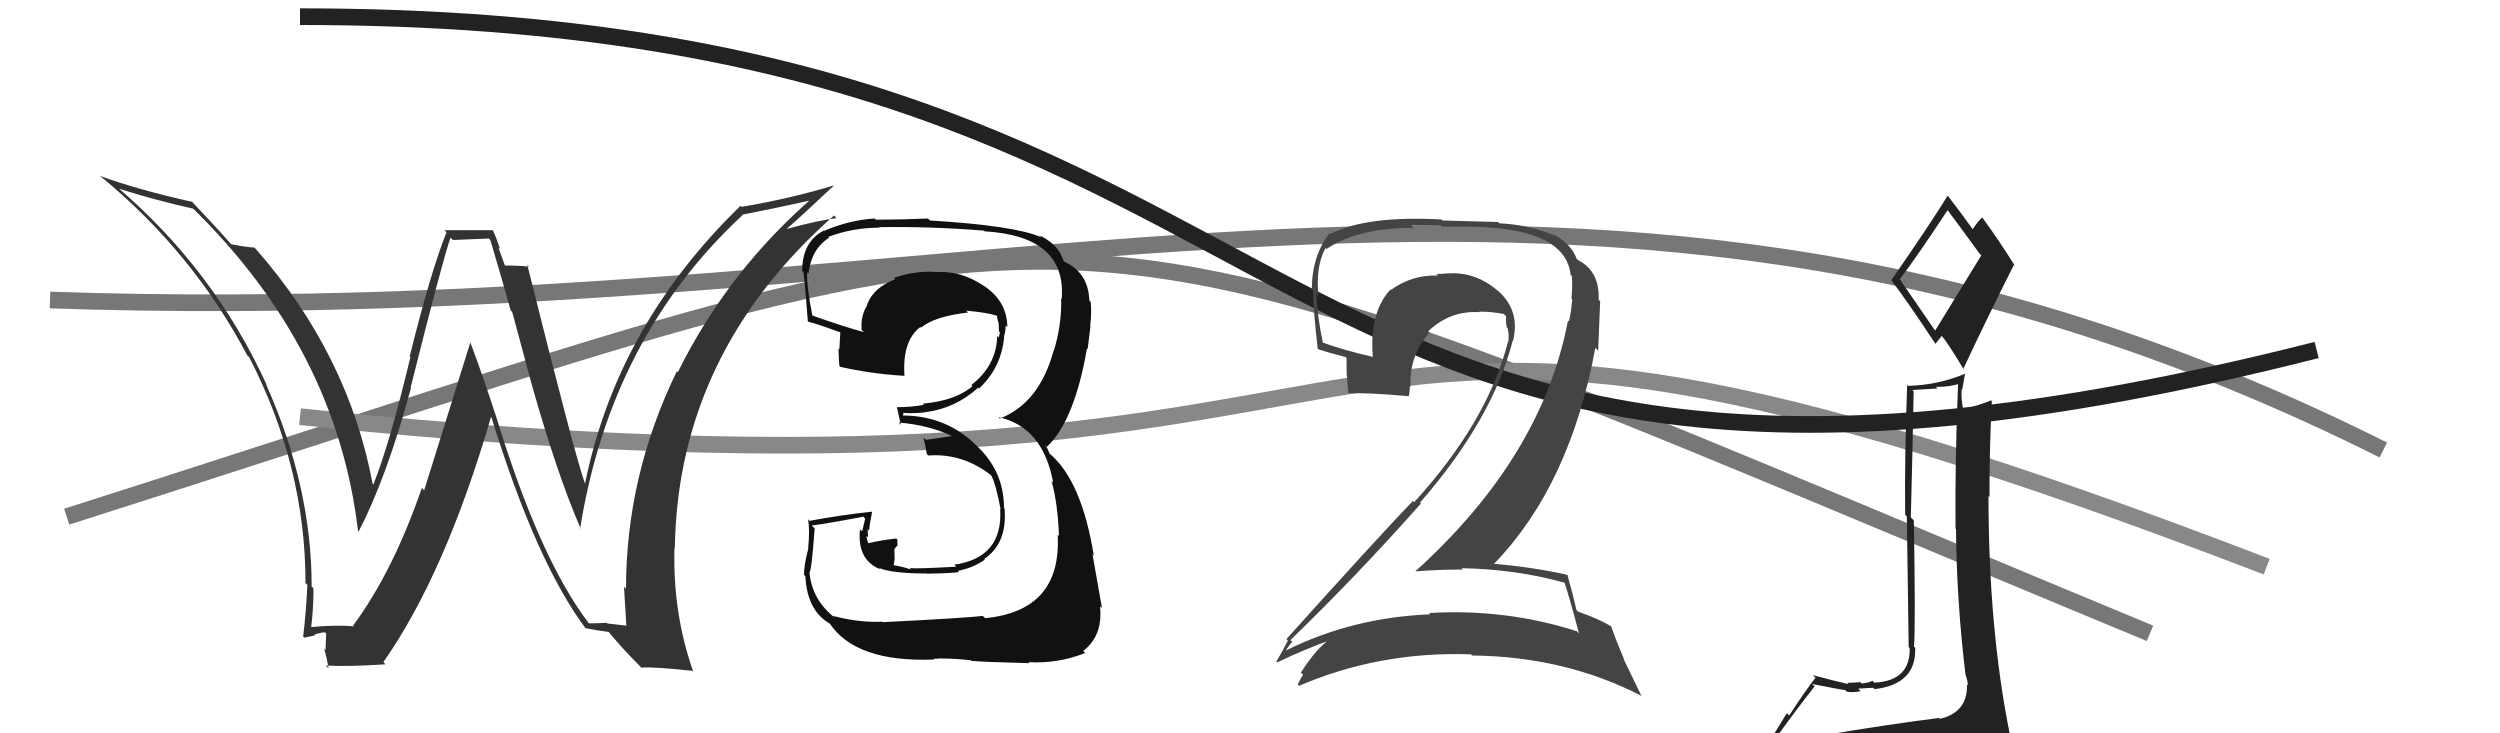
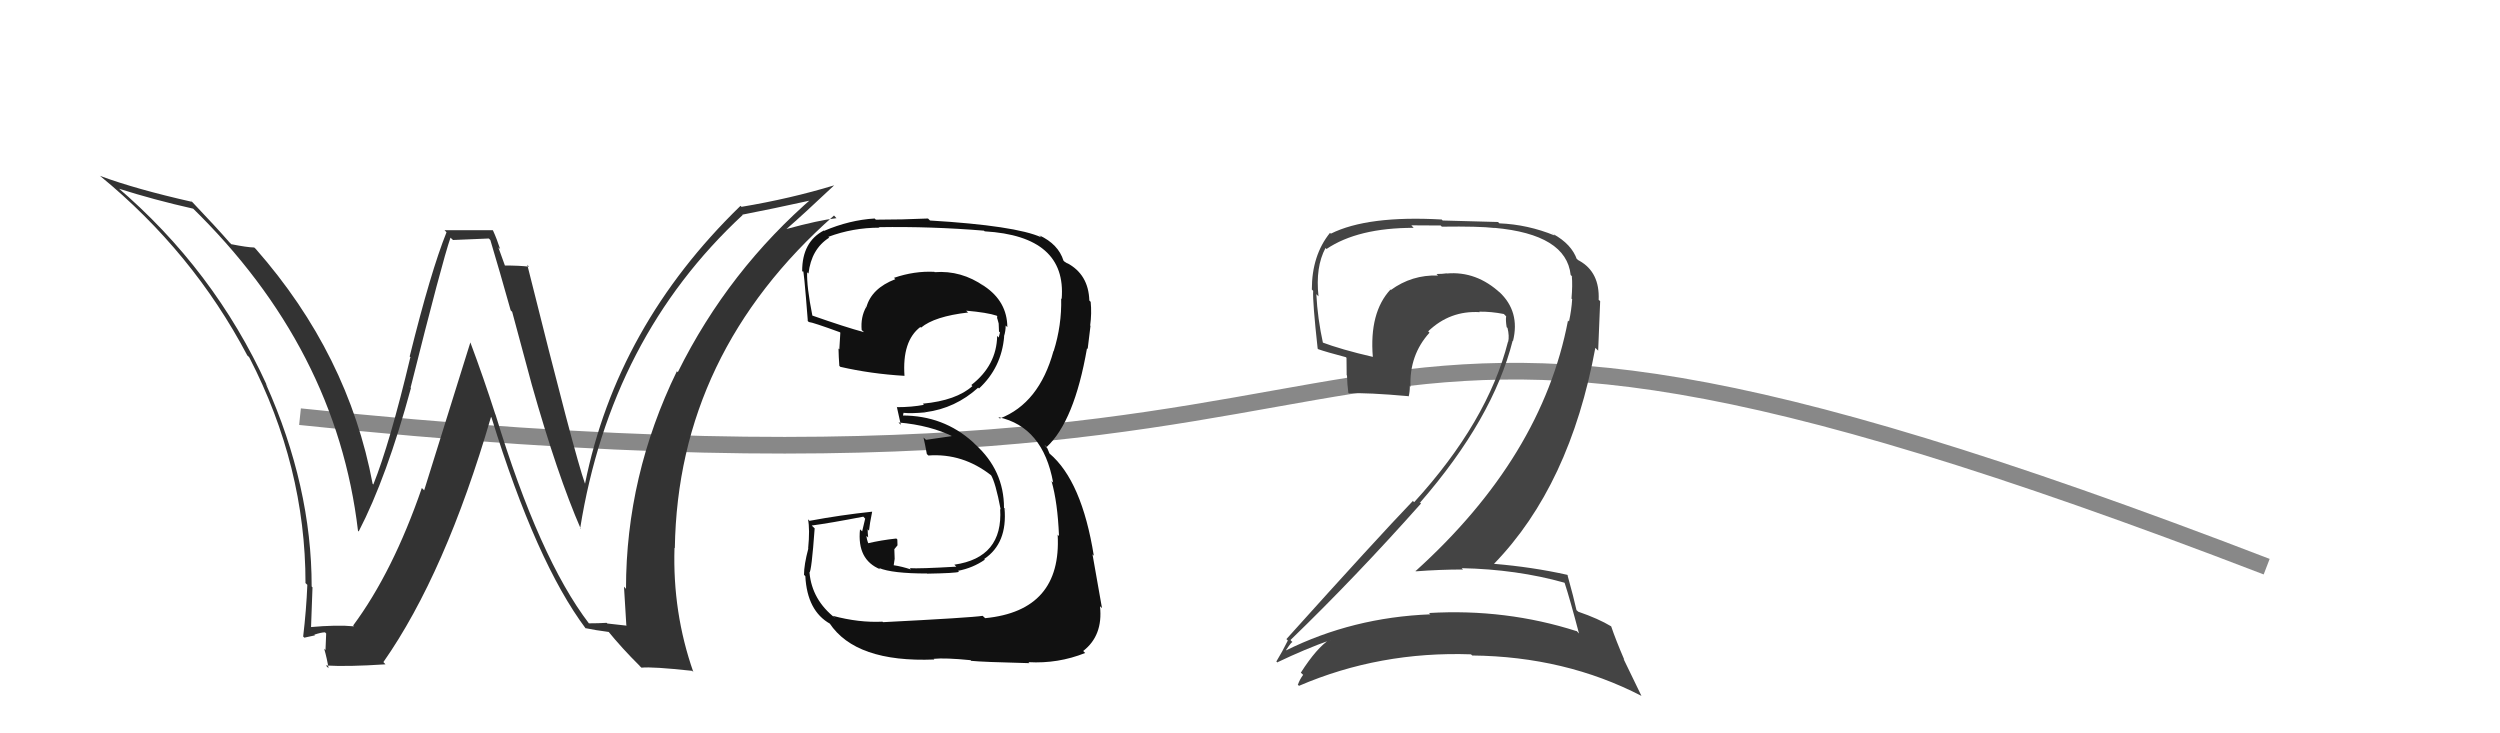
<svg xmlns="http://www.w3.org/2000/svg" width="150" height="44" viewBox="0,0,150,44">
-   <path d="M4 31 C70 10,59 9,129 38" stroke="#777" fill="none" />
  <path d="M18 25 C94 33,71 9,136 34" stroke="#888" fill="none" />
-   <path d="M3 18 C61 20,95 3,143 27" stroke="#777" fill="none" />
-   <path d="M18 1 C83 1,72 38,139 21" stroke="#222" fill="none" />
-   <path fill="#333" d="M35.25 37.32L35.41 37.48L35.34 37.41Q32.36 33.51 29.73 24.87L29.65 24.79L29.72 24.86Q29.02 22.68 28.22 20.54L28.22 20.55L25.45 29.42L25.31 29.28Q23.58 34.30 21.19 37.53L21.14 37.48L21.24 37.58Q20.22 37.48 18.58 37.63L18.66 37.71L18.66 37.71Q18.81 36.57 18.81 35.31L18.75 35.24L18.70 35.19Q18.70 29.18 15.96 23.05L16.12 23.21L16.01 23.11Q12.84 16.17 6.98 11.18L7.02 11.22L7.10 11.31Q9.23 11.99 11.59 12.52L11.51 12.43L11.48 12.41Q20.19 20.89 21.48 31.85L21.52 31.89L21.52 31.89Q23.21 28.63 24.66 23.27L24.53 23.14L24.64 23.24Q26.54 15.66 27.03 14.26L27.18 14.40L29.33 14.31L29.42 14.40Q29.99 16.30 30.64 18.62L30.73 18.71L31.91 23.09L31.91 23.09Q33.44 28.50 34.85 31.74L34.80 31.69L34.81 31.70Q36.64 20.25 44.56 12.90L44.45 12.79L44.54 12.88Q46.11 12.58 49.08 11.93L49.07 11.92L48.89 11.75Q43.71 16.20 40.67 22.33L40.54 22.21L40.61 22.28Q37.56 28.55 37.56 35.33L37.44 35.20L37.44 35.21Q37.51 36.38 37.58 37.52L37.61 37.54L36.44 37.41L36.40 37.37Q35.90 37.40 35.33 37.40ZM41.65 40.36L41.55 40.27L41.60 40.32Q40.35 36.75 40.47 32.87L40.49 32.89L40.49 32.89Q40.67 21.20 50.04 12.93L50.14 13.04L50.19 13.09Q49.13 13.21 47.19 13.74L47.21 13.76L47.19 13.74Q48.15 12.91 50.05 11.12L50.05 11.12L50.05 11.12Q47.42 11.92 44.49 12.41L44.49 12.41L44.43 12.35Q37.01 19.55 35.10 29.03L35.16 29.08L35.10 29.02Q34.50 27.36 31.64 15.90L31.62 15.87L31.74 16.00Q31.18 15.93 30.23 15.93L30.33 16.03L29.90 14.84L30.01 14.95Q29.81 14.33 29.58 13.83L29.56 13.81L26.67 13.81L26.79 13.94Q25.85 16.27 24.58 21.39L24.70 21.51L24.62 21.44Q23.39 26.60 22.40 29.07L22.28 28.96L22.36 29.04Q20.90 21.26 15.35 14.94L15.22 14.82L15.25 14.85Q14.82 14.84 13.87 14.65L13.79 14.56L13.80 14.58Q13.03 13.69 11.47 12.05L11.44 12.03L11.52 12.11Q8.19 11.36 6.02 10.56L5.98 10.53L6.01 10.56Q11.57 15.12 14.84 21.33L14.92 21.40L14.96 21.45Q18.33 27.98 18.33 34.98L18.29 34.95L18.44 35.09Q18.38 36.59 18.19 38.19L18.09 38.09L18.26 38.26Q18.45 38.22 18.90 38.12L18.93 38.15L18.86 38.08Q19.28 37.94 19.50 37.94L19.57 38.01L19.53 39.00L19.45 38.92Q19.63 39.55 19.71 40.09L19.59 39.97L19.55 39.93Q20.85 40.01 23.13 39.86L22.98 39.70L23.00 39.73Q26.72 34.42 29.46 25.02L29.38 24.94L29.49 25.05Q32.18 33.76 35.15 37.72L35.17 37.74L35.13 37.69Q35.70 37.81 36.54 37.92L36.44 37.82L36.45 37.83Q37.31 38.89 38.38 39.95L38.39 39.97L38.49 40.06Q39.13 39.99 41.53 40.25Z" />
+   <path fill="#333" d="M35.25 37.32L35.41 37.48L35.34 37.41Q32.36 33.51 29.73 24.87L29.65 24.79L29.72 24.86Q29.02 22.68 28.22 20.54L28.22 20.55L25.45 29.42L25.31 29.28Q23.58 34.30 21.19 37.53L21.14 37.48L21.24 37.58Q20.22 37.48 18.58 37.63L18.66 37.71L18.66 37.71L18.75 35.24L18.70 35.19Q18.70 29.18 15.96 23.05L16.12 23.21L16.01 23.11Q12.84 16.17 6.98 11.18L7.02 11.22L7.10 11.31Q9.23 11.99 11.59 12.52L11.51 12.43L11.48 12.41Q20.19 20.89 21.48 31.85L21.52 31.89L21.52 31.89Q23.21 28.63 24.66 23.27L24.53 23.14L24.64 23.24Q26.54 15.66 27.03 14.26L27.18 14.40L29.33 14.31L29.42 14.40Q29.99 16.30 30.64 18.62L30.73 18.71L31.91 23.09L31.91 23.09Q33.44 28.50 34.85 31.74L34.80 31.69L34.81 31.70Q36.64 20.25 44.56 12.90L44.45 12.79L44.54 12.88Q46.11 12.58 49.08 11.93L49.07 11.92L48.89 11.75Q43.71 16.20 40.67 22.33L40.54 22.21L40.61 22.28Q37.56 28.55 37.56 35.33L37.44 35.20L37.44 35.21Q37.51 36.38 37.58 37.52L37.61 37.54L36.44 37.41L36.40 37.37Q35.90 37.40 35.33 37.40ZM41.65 40.36L41.55 40.27L41.60 40.32Q40.35 36.75 40.47 32.87L40.49 32.89L40.49 32.89Q40.67 21.20 50.04 12.93L50.14 13.04L50.19 13.09Q49.13 13.21 47.19 13.74L47.21 13.76L47.19 13.74Q48.15 12.91 50.05 11.12L50.05 11.12L50.05 11.12Q47.42 11.92 44.49 12.41L44.49 12.41L44.43 12.35Q37.01 19.55 35.10 29.03L35.16 29.08L35.10 29.02Q34.50 27.36 31.64 15.90L31.62 15.87L31.74 16.00Q31.18 15.93 30.23 15.93L30.33 16.03L29.90 14.84L30.01 14.95Q29.81 14.33 29.58 13.83L29.56 13.81L26.67 13.81L26.79 13.94Q25.85 16.27 24.58 21.39L24.70 21.51L24.62 21.44Q23.39 26.60 22.40 29.07L22.28 28.96L22.36 29.04Q20.90 21.26 15.35 14.94L15.22 14.82L15.25 14.85Q14.82 14.84 13.87 14.65L13.79 14.56L13.80 14.58Q13.03 13.69 11.47 12.05L11.44 12.03L11.52 12.11Q8.19 11.36 6.02 10.56L5.98 10.53L6.01 10.56Q11.57 15.12 14.84 21.33L14.92 21.40L14.96 21.45Q18.33 27.98 18.33 34.98L18.29 34.95L18.44 35.09Q18.38 36.59 18.19 38.19L18.09 38.09L18.26 38.26Q18.45 38.22 18.90 38.12L18.93 38.15L18.86 38.08Q19.28 37.94 19.50 37.94L19.57 38.01L19.53 39.00L19.45 38.92Q19.63 39.55 19.71 40.09L19.59 39.97L19.55 39.93Q20.85 40.01 23.13 39.86L22.98 39.70L23.00 39.73Q26.72 34.42 29.46 25.02L29.38 24.94L29.49 25.05Q32.18 33.76 35.15 37.72L35.17 37.74L35.13 37.69Q35.70 37.81 36.54 37.92L36.44 37.82L36.45 37.83Q37.31 38.89 38.38 39.95L38.39 39.97L38.49 40.06Q39.13 39.99 41.53 40.25Z" />
  <path fill="#111" d="M52.91 37.26L52.95 37.30L52.95 37.30Q51.54 37.37 49.97 36.95L50.10 37.07L50.12 37.09Q48.72 36.00 48.57 34.36L48.57 34.37L48.56 34.36Q48.69 34.33 48.88 31.70L48.73 31.56L48.71 31.53Q49.78 31.39 51.80 31.00L51.91 31.12L51.73 31.88L51.60 31.76Q51.41 33.59 52.82 34.16L52.89 34.23L52.74 34.08Q53.53 34.41 55.62 34.41L55.72 34.51L55.63 34.42Q57.35 34.39 57.54 34.31L57.52 34.29L57.48 34.25Q58.37 34.08 59.09 33.58L59.04 33.52L59.05 33.54Q60.46 32.59 60.27 30.49L60.43 30.65L60.24 30.47Q60.24 28.22 58.51 26.66L58.35 26.50L58.38 26.53Q56.61 24.93 54.14 24.93L54.17 24.97L54.21 24.78L54.20 24.77Q54.67 24.82 55.54 24.74L55.41 24.61L55.54 24.73Q57.32 24.50 58.69 23.26L58.73 23.30L58.74 23.31Q60.09 22.06 60.25 20.19L60.19 20.13L60.24 20.18Q60.34 19.87 60.34 19.53L60.33 19.52L60.44 19.63Q60.43 18.09 59.06 17.17L58.87 16.99L59.05 17.17Q57.68 16.21 56.08 16.33L56.17 16.42L56.06 16.31Q54.86 16.25 53.64 16.67L53.66 16.69L53.72 16.75Q52.29 17.30 51.98 18.44L51.82 18.27L51.97 18.42Q51.63 19.03 51.70 19.80L51.68 19.78L51.84 19.93Q50.75 19.64 48.70 18.92L48.71 18.93L48.75 18.98Q48.39 17.17 48.43 16.33L48.45 16.36L48.51 16.41Q48.68 14.94 49.75 14.26L49.77 14.28L49.70 14.21Q51.17 13.66 52.77 13.66L52.69 13.59L52.74 13.63Q55.88 13.58 59.04 13.84L58.91 13.72L59.08 13.88Q64.01 14.17 63.70 17.94L63.73 17.96L63.67 17.91Q63.71 19.51 63.22 21.07L63.17 21.02L63.21 21.06Q62.35 24.20 59.99 25.11L59.92 25.05L59.91 25.03Q62.58 25.61 63.19 28.96L63.09 28.86L63.09 28.86Q63.46 30.15 63.54 32.16L63.40 32.03L63.46 32.09Q63.71 36.64 59.11 37.09L58.98 36.97L58.96 36.95Q58.27 37.06 52.98 37.33ZM58.20 39.58L58.14 39.52L58.27 39.65Q58.91 39.72 61.77 39.79L61.73 39.76L61.71 39.73Q63.48 39.83 65.11 39.18L65.07 39.14L64.99 39.06Q66.19 38.13 66.00 36.38L66.03 36.40L66.12 36.49Q65.85 35.01 65.55 33.26L65.60 33.31L65.63 33.35Q64.91 28.85 62.97 27.21L62.97 27.21L62.84 26.90L62.66 26.68L62.80 26.82Q64.46 25.28 65.22 20.90L65.23 20.91L65.26 20.94Q65.31 20.50 65.43 19.55L65.37 19.49L65.41 19.53Q65.51 18.80 65.44 18.11L65.33 18.00L65.36 18.03Q65.31 16.46 64.02 15.78L64.06 15.82L63.86 15.69L63.81 15.64Q63.50 14.65 62.36 14.12L62.51 14.27L62.48 14.24Q60.94 13.54 55.80 13.23L55.77 13.20L55.68 13.11Q54.15 13.18 52.55 13.18L52.57 13.20L52.48 13.11Q50.97 13.20 49.45 13.85L49.47 13.87L49.43 13.83Q48.13 14.51 48.13 16.26L48.14 16.27L48.18 16.31Q48.21 15.92 48.47 19.27L48.35 19.15L48.53 19.32Q48.77 19.34 50.41 19.94L50.39 19.93L50.42 19.96Q50.39 20.47 50.36 20.96L50.23 20.84L50.31 20.91Q50.32 21.42 50.36 21.95L50.42 22.01L50.42 22.01Q52.25 22.43 54.26 22.55L54.24 22.52L54.27 22.56Q54.12 20.46 55.22 19.62L55.22 19.62L55.26 19.66Q56.07 18.98 58.09 18.75L58.02 18.69L57.97 18.64Q59.23 18.75 59.80 18.94L59.78 18.92L59.84 18.98Q59.81 19.03 59.84 19.14L59.85 19.15L59.92 19.41L59.94 19.89L60.00 19.95Q59.96 20.09 59.92 20.25L59.88 20.21L59.83 20.15Q59.80 21.92 58.28 23.10L58.39 23.21L58.35 23.16Q57.38 24.03 55.37 24.22L55.45 24.31L55.44 24.29Q54.70 24.43 53.82 24.43L53.80 24.41L53.81 24.41Q53.90 24.81 54.05 25.49L54.06 25.50L53.91 25.35Q55.82 25.51 57.26 26.23L57.09 26.05L57.09 26.17L55.56 26.39L55.41 26.25Q55.50 26.64 55.61 27.24L55.70 27.33L55.70 27.33Q57.76 27.18 59.47 28.52L59.49 28.53L59.45 28.49Q59.73 28.93 60.04 30.57L59.98 30.51L60.01 30.54Q60.19 33.46 57.26 33.88L57.33 33.95L57.38 34.00Q55.15 34.13 54.58 34.09L54.64 34.15L54.66 34.17Q54.13 33.99 53.60 33.91L53.62 33.93L53.68 33.53L53.66 32.95L53.85 32.72L53.84 32.37L53.78 32.31Q52.86 32.41 52.06 32.60L52.11 32.65L52.12 32.66Q51.99 32.34 51.99 32.15L52.09 32.25L52.09 32.25Q52.06 31.99 52.06 31.76L52.10 31.80L52.14 31.84Q52.18 31.43 52.33 30.70L52.18 30.55L52.33 30.70Q50.44 30.90 48.57 31.25L48.50 31.18L48.48 31.15Q48.60 31.77 48.49 32.89L48.49 32.90L48.50 32.91Q48.24 33.88 48.24 34.49L48.32 34.57L48.32 34.57Q48.43 36.66 49.81 37.43L49.86 37.48L49.77 37.39Q51.34 39.76 56.06 39.57L55.88 39.39L56.02 39.53Q56.71 39.46 58.23 39.61Z" />
  <path fill="#444" d="M93.77 34.87L93.80 34.90L93.88 34.98Q94.21 35.99 94.74 38.01L94.59 37.85L94.60 37.87Q90.35 36.51 85.74 36.78L85.84 36.88L85.82 36.86Q81.17 37.04 77.17 39.02L77.20 39.05L77.16 39.01Q77.52 38.46 77.56 38.53L77.48 38.46L77.43 38.40Q81.34 34.62 85.26 30.21L85.14 30.09L85.21 30.15Q89.58 25.12 90.76 20.44L90.86 20.54L90.78 20.46Q91.22 18.69 89.95 17.51L90.00 17.57L90.04 17.60Q88.59 16.25 86.80 16.41L86.83 16.43L86.80 16.40Q86.54 16.44 86.19 16.44L86.29 16.54L86.28 16.53Q84.71 16.48 83.45 17.40L83.31 17.26L83.43 17.37Q82.15 18.75 82.37 21.42L82.36 21.41L82.36 21.41Q80.49 20.98 79.27 20.52L79.35 20.60L79.39 20.64Q79.05 19.09 78.98 17.64L78.98 17.65L79.11 17.78Q78.92 16.02 79.53 14.88L79.65 15.00L79.59 14.94Q81.47 13.67 84.82 13.67L84.68 13.52L86.44 13.53L86.51 13.60Q88.73 13.57 89.68 13.68L89.70 13.70L89.66 13.67Q93.98 14.06 94.24 16.50L94.42 16.67L94.31 16.57Q94.36 17.11 94.29 17.91L94.24 17.87L94.33 17.95Q94.29 18.60 94.14 19.29L94.09 19.24L94.08 19.23Q92.52 27.41 84.94 34.26L84.84 34.16L84.95 34.28Q86.41 34.17 87.78 34.17L87.65 34.04L87.70 34.09Q91.01 34.16 93.86 34.96ZM93.15 14.00L93.14 13.98L93.28 14.13Q91.67 13.47 89.96 13.40L89.88 13.32L86.56 13.23L86.50 13.17Q82.06 12.92 79.85 14.02L79.74 13.91L79.80 13.97Q78.71 15.32 78.71 17.37L78.80 17.46L78.79 17.45Q78.75 18.10 79.06 20.92L79.17 21.03L79.09 20.95Q79.57 21.12 80.75 21.43L80.79 21.47L80.80 22.51L80.82 22.53Q80.83 23.03 80.90 23.57L80.80 23.46L80.94 23.60Q82.03 23.55 84.50 23.77L84.51 23.78L84.52 23.79Q84.59 23.52 84.59 23.18L84.48 23.07L84.63 23.21Q84.55 21.31 85.77 19.96L85.82 20.01L85.69 19.88Q87.00 18.62 88.79 18.73L88.73 18.68L88.75 18.70Q89.47 18.69 90.23 18.84L90.30 18.91L90.37 18.98Q90.33 19.21 90.40 19.63L90.55 19.77L90.45 19.67Q90.57 20.17 90.49 20.51L90.55 20.57L90.48 20.50Q89.26 25.30 84.85 30.13L84.71 30.00L84.77 30.06Q82.63 32.29 77.18 38.35L77.20 38.36L77.27 38.43Q76.93 39.12 76.58 39.69L76.74 39.84L76.64 39.74Q78.31 38.94 79.83 38.40L79.84 38.42L79.79 38.36Q79.00 38.87 78.05 40.36L78.22 40.52L78.19 40.49Q77.99 40.75 77.87 41.09L77.83 41.05L77.94 41.15Q82.78 39.07 88.26 39.26L88.32 39.32L88.34 39.33Q93.91 39.39 98.48 41.75L98.49 41.76L97.41 39.53L97.46 39.59Q96.94 38.38 96.67 37.58L96.67 37.58L96.67 37.58Q95.91 37.12 94.69 36.70L94.65 36.66L94.59 36.61Q94.43 35.88 94.05 34.51L94.12 34.57L94.04 34.49Q91.93 34.02 89.64 33.83L89.70 33.88L89.64 33.83Q94.20 29.13 95.72 20.87L95.89 21.04L96.01 18.07L95.92 17.99Q95.99 16.34 94.77 15.65L94.77 15.65L94.66 15.59L94.74 15.67Q94.62 15.51 94.55 15.51L94.62 15.58L94.62 15.58Q94.30 14.65 93.19 14.04Z" />
-   <path fill="#222" d="M109.31 44.05L109.44 44.18L109.29 44.03Q108.35 44.23 106.44 44.53L106.46 44.55L106.40 44.49Q107.85 42.48 108.88 41.18L108.73 41.04L108.74 41.04Q110.54 41.40 110.70 41.40L110.72 41.42L110.79 41.49Q111.10 41.58 111.64 41.47L111.49 41.32L111.49 41.32Q112.21 41.27 112.40 41.27L112.51 41.39L112.47 41.35Q114.99 41.05 114.91 38.88L115.00 38.96L114.84 38.80Q114.94 37.46 114.83 31.22L114.74 31.13L114.65 31.05Q114.74 27.63 114.82 23.48L114.74 23.40L116.25 23.31L116.15 23.21Q116.93 23.23 117.62 23.01L117.42 22.81L117.49 22.88Q117.30 27.33 117.33 31.71L117.42 31.80L117.36 31.74Q117.40 36.11 117.93 40.49L117.87 40.43L117.93 40.49Q118.07 40.86 118.07 41.12L117.89 40.94L118.02 41.07Q118.06 42.75 116.39 43.13L116.31 43.05L116.33 43.08Q113.23 43.47 109.38 44.12ZM116.17 19.93L113.97 16.73L113.99 16.75Q115.04 15.37 116.87 12.59L116.87 12.59L116.76 12.48Q117.46 13.41 118.79 15.24L118.88 15.32L116.10 19.85ZM119.04 46.39L119.04 46.40L119.19 46.55Q119.69 46.55 120.45 46.21L120.51 46.26L120.34 46.09Q120.85 45.58 120.85 45.13L120.77 45.04L120.76 45.03Q120.73 44.66 120.62 44.05L120.62 44.05L120.58 44.01Q119.31 37.69 119.31 29.77L119.26 29.71L119.37 29.82Q119.36 26.96 119.51 24.07L119.35 23.90L119.47 24.02Q118.97 24.24 117.83 24.55L117.85 24.57L117.78 24.51Q117.66 23.89 117.70 23.36L117.73 23.39L117.91 22.39L117.94 22.41Q116.28 23.11 114.49 23.15L114.43 23.09L114.43 23.09Q114.27 27.32 114.31 30.89L114.41 30.99L114.52 38.83L114.58 38.89Q114.63 40.85 112.46 40.96L112.50 41.00L112.34 40.84Q112.22 40.95 111.71 41.01L111.64 40.94L111.64 40.93Q111.10 40.97 110.84 40.97L110.92 41.06L110.92 41.05Q110.33 40.92 108.77 40.51L108.76 40.50L108.93 40.67Q108.45 41.25 107.35 42.93L107.21 42.79L105.75 45.17L105.83 45.25Q106.62 44.97 108.25 44.59L108.24 44.58L107.92 45.44L107.32 46.02L107.28 45.98Q109.58 45.85 110.92 45.92L111.00 46.00L110.84 45.85Q113.22 46.09 119.15 46.51ZM116.15 20.67L116.12 20.64L116.51 20.15L116.47 20.11Q116.90 20.61 117.85 22.21L117.68 22.04L117.79 22.15Q119.27 18.99 120.83 15.90L120.80 15.87L120.92 15.99Q119.90 14.36 118.95 13.07L118.97 13.09L118.93 13.05Q118.70 13.24 118.35 13.77L118.35 13.77L118.43 13.85Q117.87 13.05 116.88 11.76L116.99 11.88L116.86 11.74Q115.80 13.46 113.48 16.81L113.50 16.84L113.47 16.80Q114.45 18.09 116.16 20.68Z" />
</svg>